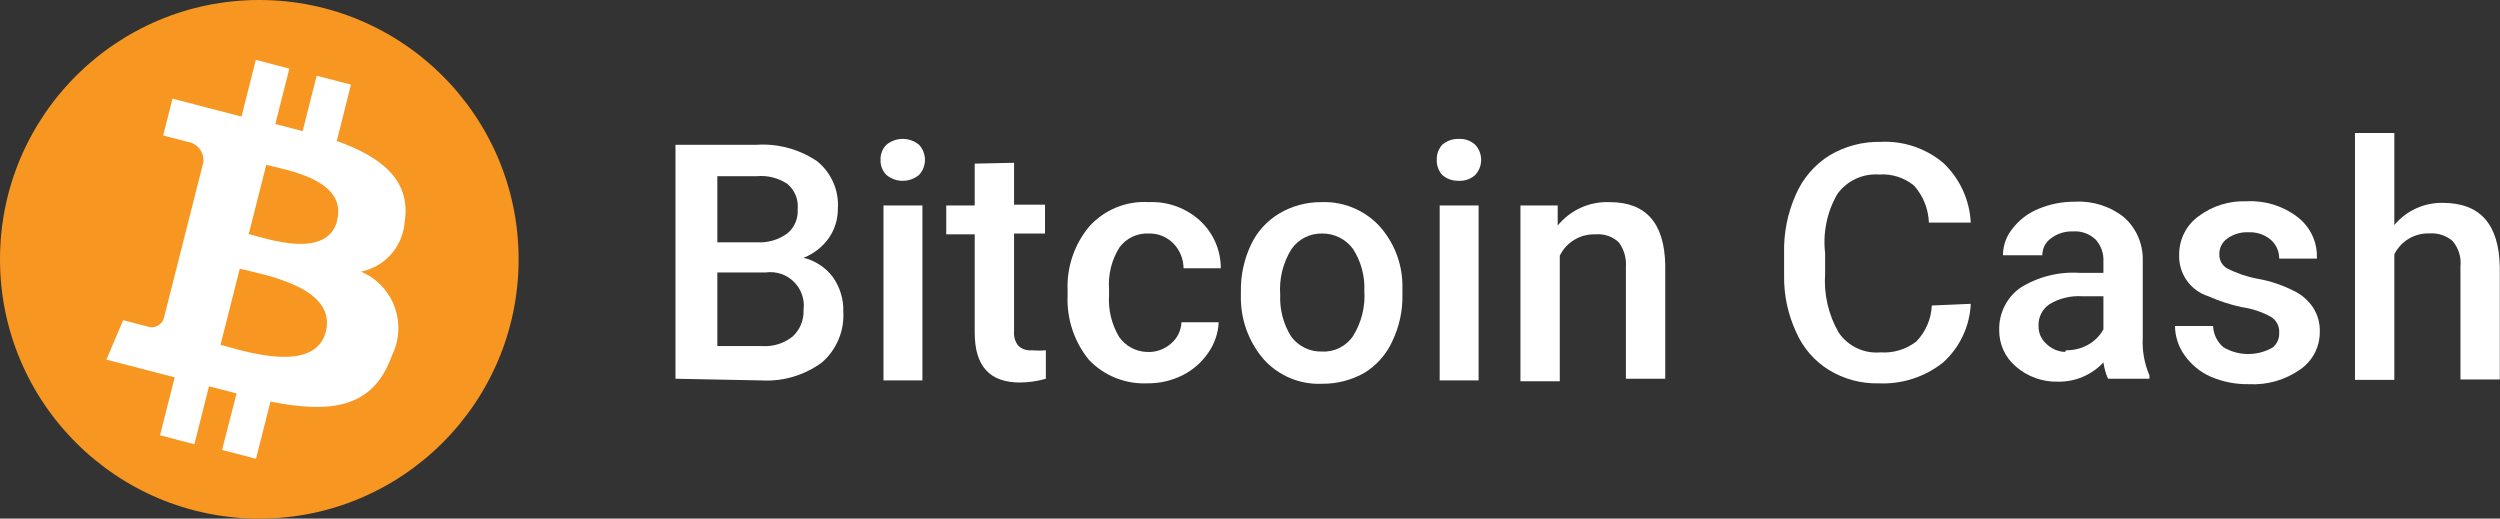
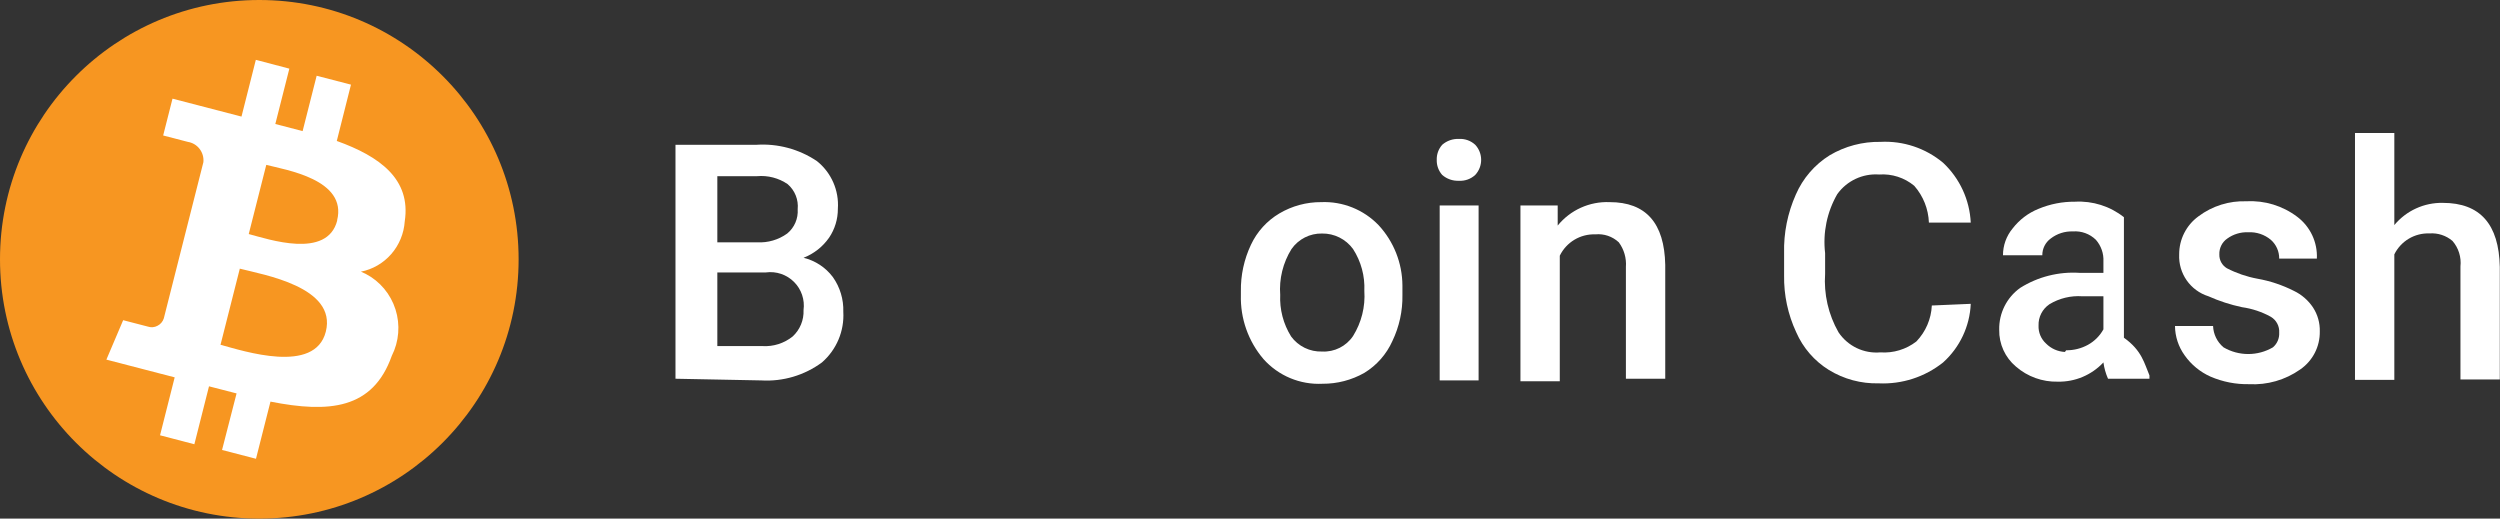
<svg xmlns="http://www.w3.org/2000/svg" width="376" height="78" viewBox="0 0 376 78" fill="none">
  <rect x="0" y="0" width="376" height="78" fill="#333333" stroke="none" />
  <path d="M101.593 56.962V21.777H113.741C116.971 21.561 120.182 22.424 122.868 24.232C125.031 25.961 126.208 28.643 126.015 31.407C126.022 32.955 125.561 34.469 124.693 35.75C123.739 37.114 122.403 38.165 120.853 38.771C122.613 39.196 124.171 40.22 125.259 41.667C126.34 43.19 126.892 45.025 126.833 46.891C127 49.79 125.814 52.602 123.623 54.507C120.991 56.45 117.761 57.408 114.496 57.214L101.593 56.962ZM107.887 36.443H113.867C115.484 36.536 117.085 36.069 118.399 35.121C119.482 34.229 120.068 32.87 119.972 31.47C120.115 30.04 119.551 28.631 118.462 27.693C117.114 26.775 115.491 26.353 113.867 26.497H107.887V36.443ZM107.887 40.974V52.052H114.685C116.323 52.149 117.938 51.633 119.217 50.605C120.319 49.588 120.918 48.137 120.853 46.639C121.064 45.082 120.535 43.515 119.424 42.404C118.313 41.292 116.746 40.764 115.188 40.974H107.887Z" fill="white" />
-   <path d="M132.434 24.043C132.398 23.197 132.718 22.375 133.316 21.777C134.738 20.594 136.802 20.594 138.225 21.777C139.409 23.056 139.409 25.03 138.225 26.309C136.802 27.492 134.738 27.492 133.316 26.309C132.718 25.71 132.398 24.888 132.434 24.043ZM138.729 57.214H132.875V30.904H138.729V57.214Z" fill="white" />
-   <path fill-rule="evenodd" clip-rule="evenodd" d="M152.513 24.483V30.778H157.171V35.121H152.513V49.849C152.442 50.617 152.668 51.383 153.143 51.99C153.702 52.51 154.46 52.762 155.22 52.682C155.911 52.743 156.606 52.743 157.297 52.682V56.962C156.028 57.33 154.715 57.521 153.394 57.529C148.862 57.529 146.597 55.074 146.597 50.038V35.247H142.316V30.904H146.597V24.609L152.513 24.483Z" fill="white" />
-   <path fill-rule="evenodd" clip-rule="evenodd" d="M172.467 52.933C173.802 53.015 175.116 52.562 176.117 51.674C177.072 50.875 177.644 49.709 177.691 48.464H183.293C183.212 50.114 182.667 51.707 181.719 53.059C180.73 54.507 179.387 55.677 177.817 56.458C176.173 57.267 174.361 57.677 172.53 57.654C169.242 57.79 166.055 56.506 163.78 54.129C161.543 51.384 160.4 47.91 160.57 44.373V43.743C160.408 40.246 161.552 36.813 163.78 34.113C166.066 31.542 169.412 30.172 172.844 30.399C175.648 30.288 178.383 31.283 180.46 33.169C182.472 35.011 183.615 37.616 183.608 40.344H178.006C177.996 38.959 177.455 37.63 176.495 36.631C175.524 35.629 174.176 35.08 172.781 35.12C171.058 35.032 169.404 35.812 168.375 37.197C167.192 39.074 166.641 41.279 166.802 43.492V44.373C166.656 46.576 167.182 48.771 168.312 50.667C169.263 52.035 170.802 52.874 172.467 52.933Z" fill="white" />
  <path d="M186.629 43.807C186.592 41.393 187.109 39.003 188.139 36.82C189.057 34.851 190.549 33.205 192.419 32.099C194.325 30.973 196.5 30.386 198.714 30.4C201.951 30.268 205.09 31.528 207.337 33.862C209.622 36.329 210.902 39.562 210.925 42.926V44.373C210.968 46.768 210.45 49.139 209.414 51.297C208.524 53.281 207.053 54.949 205.197 56.081C203.278 57.168 201.108 57.733 198.902 57.717C195.535 57.886 192.271 56.521 190.027 54.004C187.742 51.325 186.53 47.894 186.629 44.373V43.807ZM192.545 44.31C192.437 46.526 193.008 48.722 194.182 50.605C195.264 52.084 197.008 52.933 198.84 52.871C200.693 52.966 202.461 52.082 203.497 50.542C204.764 48.511 205.359 46.132 205.197 43.744C205.299 41.52 204.705 39.32 203.497 37.45C202.415 35.964 200.678 35.095 198.84 35.121C197.016 35.083 195.293 35.956 194.245 37.45C192.956 39.518 192.361 41.944 192.545 44.373V44.31Z" fill="white" />
  <path d="M216.086 24.042C216.061 23.21 216.354 22.4 216.905 21.776C217.6 21.17 218.501 20.854 219.422 20.895C220.326 20.843 221.212 21.162 221.877 21.776C223.061 23.055 223.061 25.029 221.877 26.308C221.212 26.923 220.326 27.241 219.422 27.189C218.501 27.23 217.6 26.915 216.905 26.308C216.354 25.684 216.061 24.874 216.086 24.042ZM222.381 57.213H216.527V30.903H222.381V57.213Z" fill="white" />
  <path fill-rule="evenodd" clip-rule="evenodd" d="M234.277 30.904V33.925C236.178 31.586 239.07 30.28 242.082 30.4C247.558 30.4 250.327 33.547 250.453 39.842V56.962H244.536V40.156C244.637 38.83 244.257 37.512 243.466 36.443C242.517 35.558 241.234 35.122 239.942 35.247C237.681 35.166 235.584 36.424 234.591 38.457V57.34H228.675V30.904H234.277Z" fill="white" />
  <path fill-rule="evenodd" clip-rule="evenodd" d="M296.401 45.696C296.255 49.071 294.758 52.247 292.247 54.508C289.504 56.697 286.059 57.815 282.554 57.655C279.915 57.721 277.313 57.022 275.063 55.641C272.89 54.295 271.177 52.319 270.154 49.976C268.903 47.298 268.279 44.37 268.329 41.415V38.079C268.253 35.047 268.856 32.037 270.091 29.267C271.149 26.822 272.927 24.758 275.189 23.351C277.493 21.988 280.129 21.291 282.805 21.337C286.237 21.154 289.611 22.279 292.247 24.484C294.747 26.831 296.237 30.059 296.401 33.484H290.107C290.033 31.439 289.255 29.483 287.904 27.945C286.428 26.717 284.532 26.108 282.617 26.246C280.147 26.069 277.762 27.19 276.322 29.204C274.776 31.89 274.136 35.002 274.497 38.079V41.164C274.285 44.235 274.985 47.301 276.511 49.976C277.902 52.055 280.313 53.212 282.805 52.997C284.75 53.135 286.677 52.553 288.219 51.36C289.625 49.898 290.453 47.974 290.547 45.947L296.401 45.696Z" fill="white" />
-   <path d="M317.047 56.962C316.702 56.18 316.469 55.353 316.354 54.507C314.583 56.403 312.088 57.456 309.493 57.402C307.186 57.458 304.941 56.65 303.199 55.136C301.565 53.766 300.64 51.729 300.681 49.597C300.629 47.109 301.806 44.754 303.829 43.303C306.495 41.627 309.623 40.834 312.766 41.037H316.354V39.337C316.418 38.14 316.011 36.966 315.221 36.064C314.302 35.167 313.041 34.708 311.759 34.806C310.557 34.762 309.377 35.141 308.423 35.876C307.623 36.463 307.154 37.4 307.164 38.393H301.248C301.245 36.923 301.757 35.497 302.696 34.365C303.709 33.048 305.057 32.027 306.598 31.407C308.332 30.684 310.195 30.32 312.074 30.337C314.731 30.187 317.351 31.015 319.438 32.666C321.244 34.259 322.276 36.552 322.271 38.96V50.793C322.165 52.734 322.509 54.673 323.278 56.458V56.962H317.047ZM310.752 52.681C311.895 52.694 313.022 52.412 314.025 51.863C315.006 51.323 315.814 50.515 316.354 49.534V44.562H313.207C311.466 44.436 309.728 44.854 308.235 45.758C307.172 46.474 306.553 47.687 306.598 48.968C306.556 49.993 306.971 50.985 307.731 51.674C308.485 52.433 309.495 52.882 310.563 52.933L310.752 52.681Z" fill="white" />
+   <path d="M317.047 56.962C316.702 56.18 316.469 55.353 316.354 54.507C314.583 56.403 312.088 57.456 309.493 57.402C307.186 57.458 304.941 56.65 303.199 55.136C301.565 53.766 300.64 51.729 300.681 49.597C300.629 47.109 301.806 44.754 303.829 43.303C306.495 41.627 309.623 40.834 312.766 41.037H316.354V39.337C316.418 38.14 316.011 36.966 315.221 36.064C314.302 35.167 313.041 34.708 311.759 34.806C310.557 34.762 309.377 35.141 308.423 35.876C307.623 36.463 307.154 37.4 307.164 38.393H301.248C301.245 36.923 301.757 35.497 302.696 34.365C303.709 33.048 305.057 32.027 306.598 31.407C308.332 30.684 310.195 30.32 312.074 30.337C314.731 30.187 317.351 31.015 319.438 32.666V50.793C322.165 52.734 322.509 54.673 323.278 56.458V56.962H317.047ZM310.752 52.681C311.895 52.694 313.022 52.412 314.025 51.863C315.006 51.323 315.814 50.515 316.354 49.534V44.562H313.207C311.466 44.436 309.728 44.854 308.235 45.758C307.172 46.474 306.553 47.687 306.598 48.968C306.556 49.993 306.971 50.985 307.731 51.674C308.485 52.433 309.495 52.882 310.563 52.933L310.752 52.681Z" fill="white" />
  <path fill-rule="evenodd" clip-rule="evenodd" d="M342.791 50.038C342.856 49.067 342.369 48.142 341.532 47.646C340.185 46.902 338.713 46.412 337.189 46.199C335.458 45.831 333.77 45.283 332.154 44.562C329.426 43.708 327.617 41.123 327.748 38.268C327.737 36.004 328.814 33.874 330.643 32.54C332.724 30.975 335.28 30.175 337.881 30.274C340.616 30.125 343.314 30.951 345.498 32.603C347.466 34.081 348.574 36.438 348.456 38.897H342.791C342.804 37.815 342.345 36.78 341.532 36.065C340.582 35.272 339.368 34.868 338.133 34.932C337.008 34.886 335.9 35.218 334.986 35.876C334.203 36.415 333.752 37.318 333.79 38.268C333.762 39.115 334.196 39.91 334.923 40.345C336.369 41.092 337.918 41.622 339.518 41.918C341.423 42.255 343.268 42.871 344.994 43.744C346.17 44.305 347.171 45.175 347.889 46.261C348.58 47.328 348.931 48.579 348.897 49.849C348.936 52.134 347.824 54.286 345.938 55.577C343.698 57.152 340.993 57.928 338.259 57.78C336.27 57.819 334.296 57.433 332.468 56.647C330.902 55.949 329.553 54.84 328.566 53.437C327.641 52.153 327.135 50.614 327.118 49.031H332.846C332.893 50.275 333.465 51.441 334.42 52.241C336.714 53.581 339.552 53.581 341.847 52.241C342.487 51.694 342.836 50.879 342.791 50.038Z" fill="white" />
  <path fill-rule="evenodd" clip-rule="evenodd" d="M360.107 33.847C361.907 31.683 364.594 30.455 367.408 30.512C373.01 30.512 375.843 33.722 375.969 40.142V57.074H370.052V40.079C370.204 38.688 369.771 37.297 368.856 36.239C367.897 35.42 366.653 35.013 365.394 35.106C363.166 35.023 361.097 36.255 360.107 38.254V57.136H354.19V20H360.107V33.847Z" fill="white" />
  <path d="M39 78C60.539 78 78 60.539 78 39C78 17.461 60.539 0 39 0C17.461 0 0 17.461 0 39C0 60.539 17.461 78 39 78Z" fill="#F79621" />
  <path d="M60.874 33.289C61.843 26.957 57.123 23.524 50.653 21.2L52.787 12.73L47.625 11.393L45.514 19.718L41.408 18.649L43.518 10.325L38.477 9L36.32 17.534L25.945 14.838L24.54 20.375L28.251 21.339C28.951 21.449 29.582 21.825 30.017 22.391C30.453 22.957 30.658 23.669 30.591 24.383L24.637 47.883C24.561 48.124 24.437 48.347 24.273 48.538C24.11 48.73 23.91 48.886 23.685 48.998C23.466 49.118 23.224 49.19 22.975 49.211C22.727 49.232 22.476 49.201 22.24 49.12L18.524 48.156L16 54.087L26.272 56.754L24.07 65.468L29.232 66.816L31.434 58.102L35.581 59.17L33.395 67.675L38.5 69L40.679 60.402C49.5 62.145 56.073 61.564 58.924 53.518C60.016 51.358 60.217 48.848 59.484 46.538C58.75 44.227 57.142 42.306 55.012 41.196C54.771 41.074 54.53 40.964 54.284 40.859C56.052 40.509 57.656 39.577 58.848 38.208C60.04 36.839 60.752 35.11 60.874 33.289ZM49.001 49.887C47.367 56.335 36.647 52.792 33.166 51.856L36.068 40.406C39.55 41.312 50.711 43.142 49.001 49.887ZM50.722 33.15C49.231 39.029 40.33 35.962 37.41 35.201L40.048 24.796C42.939 25.551 52.265 26.974 50.699 33.15H50.722Z" fill="white" />
</svg>